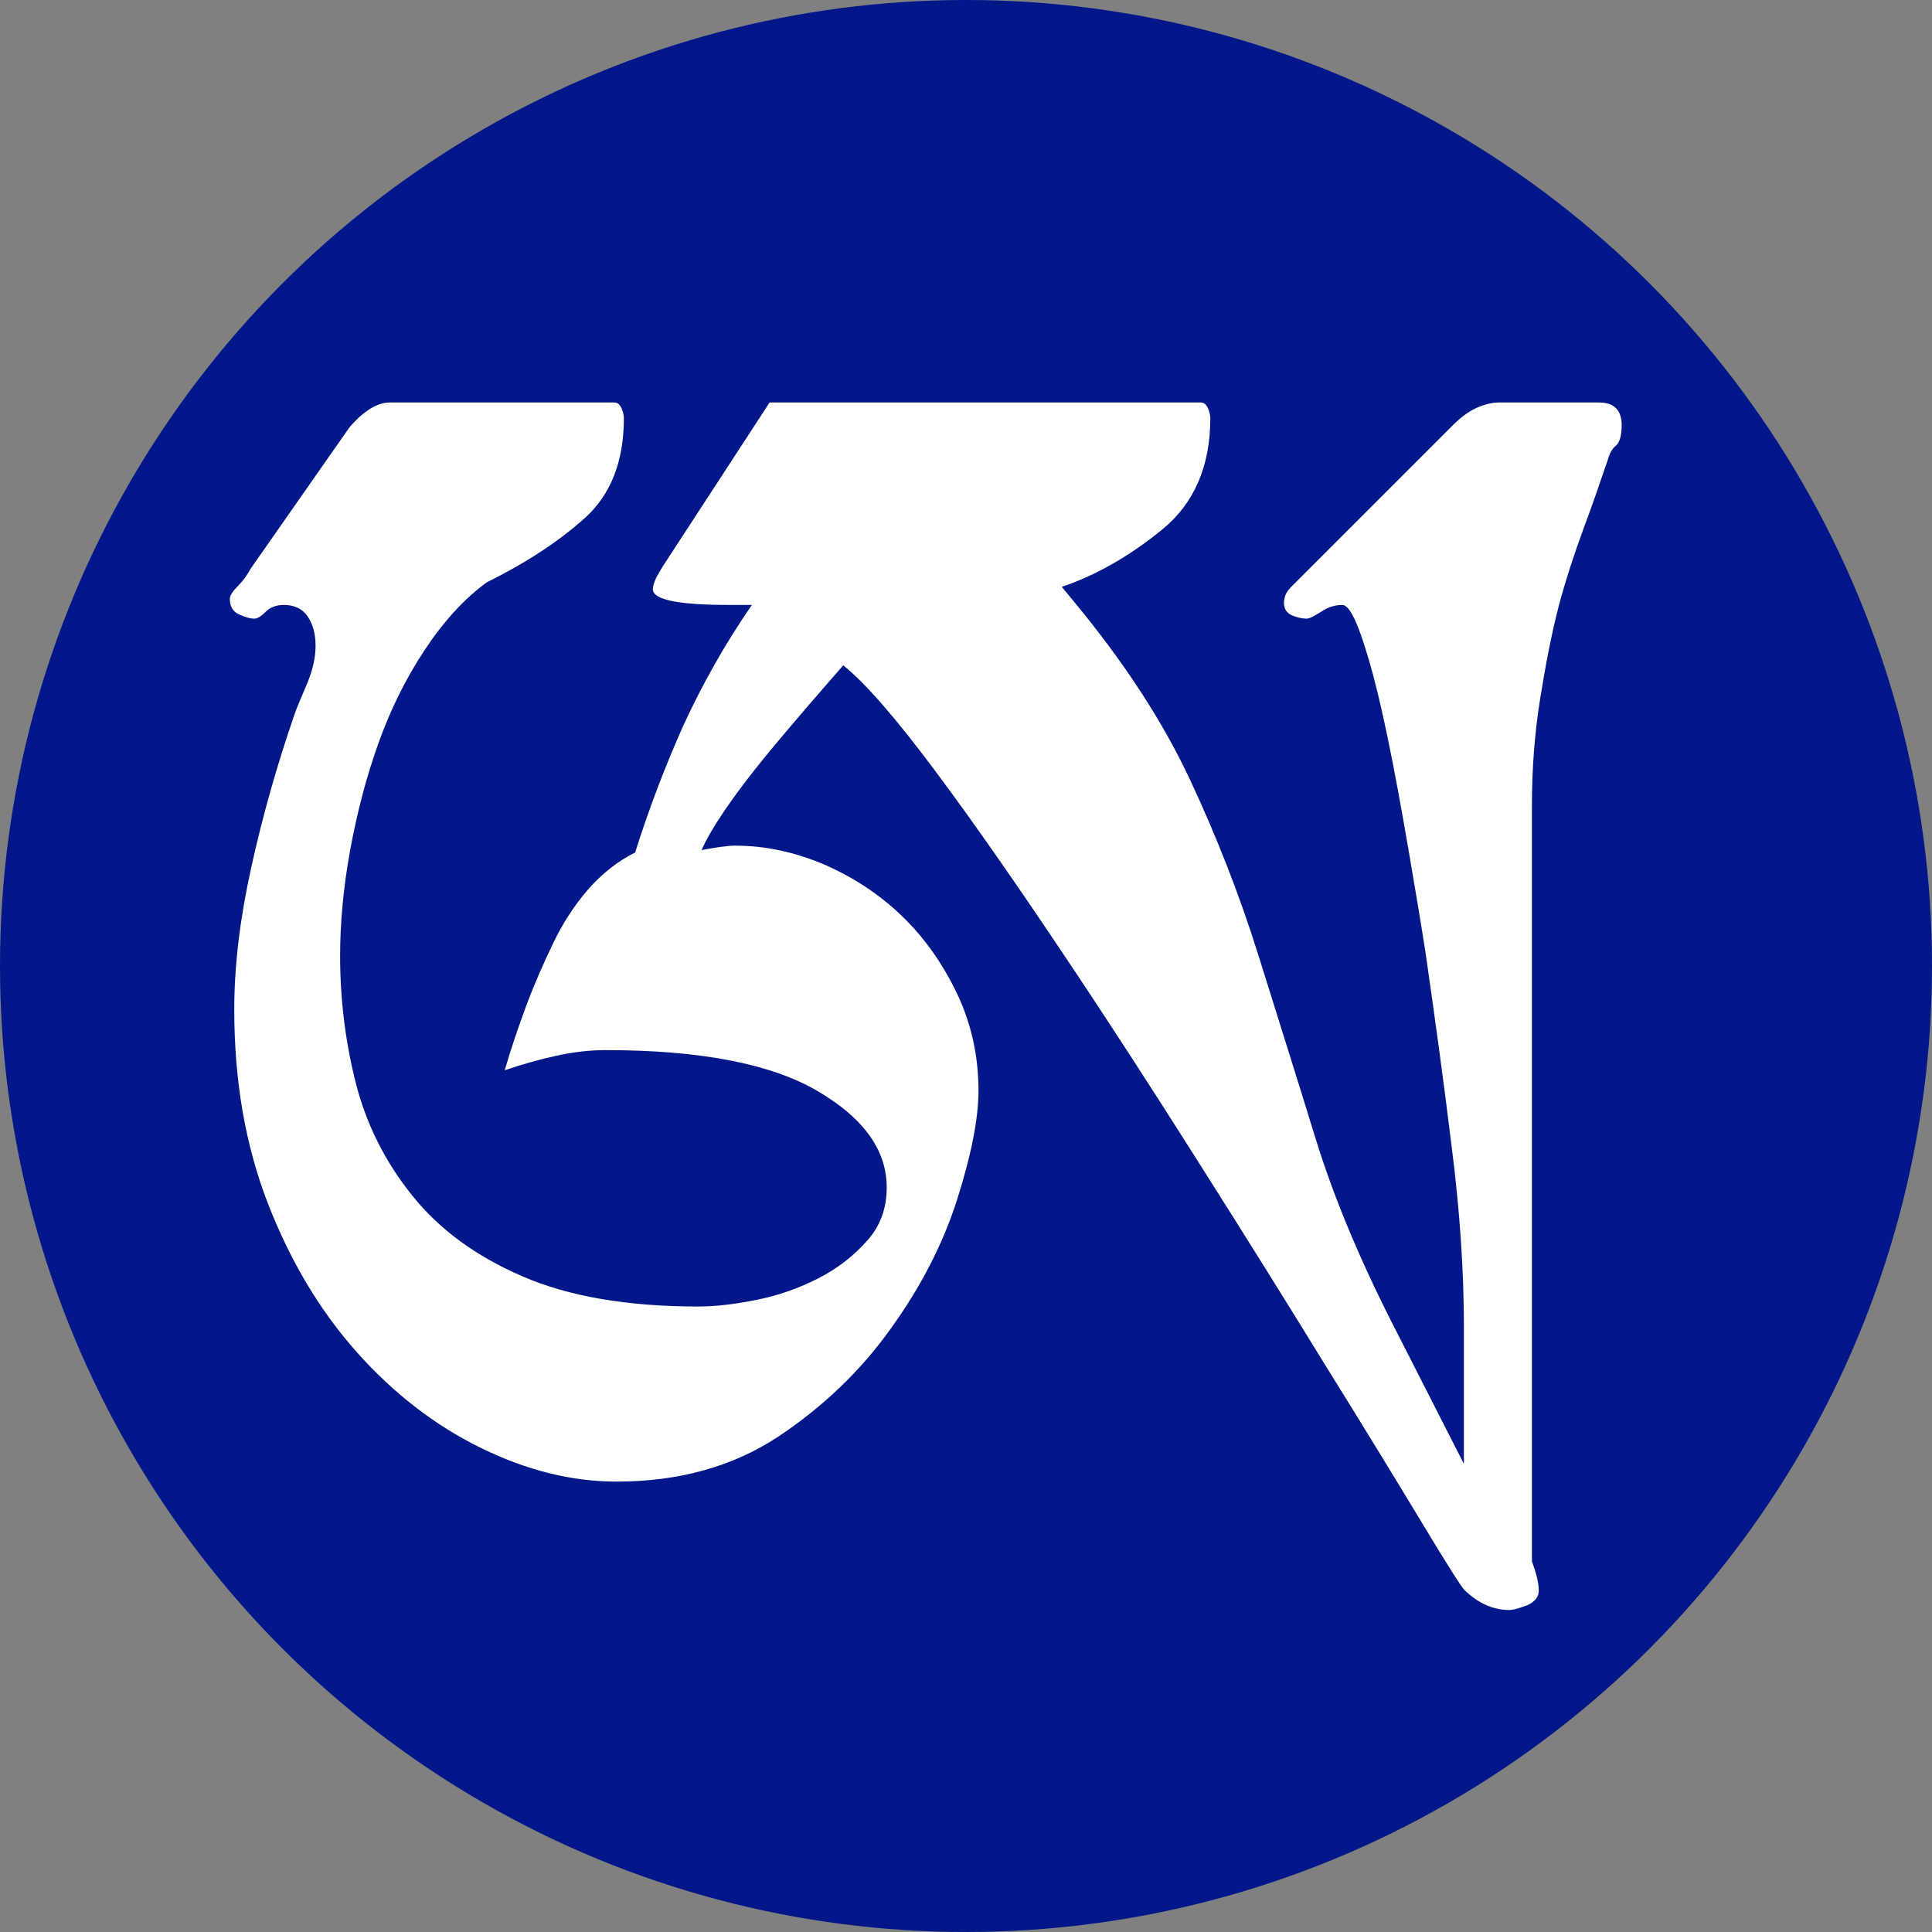
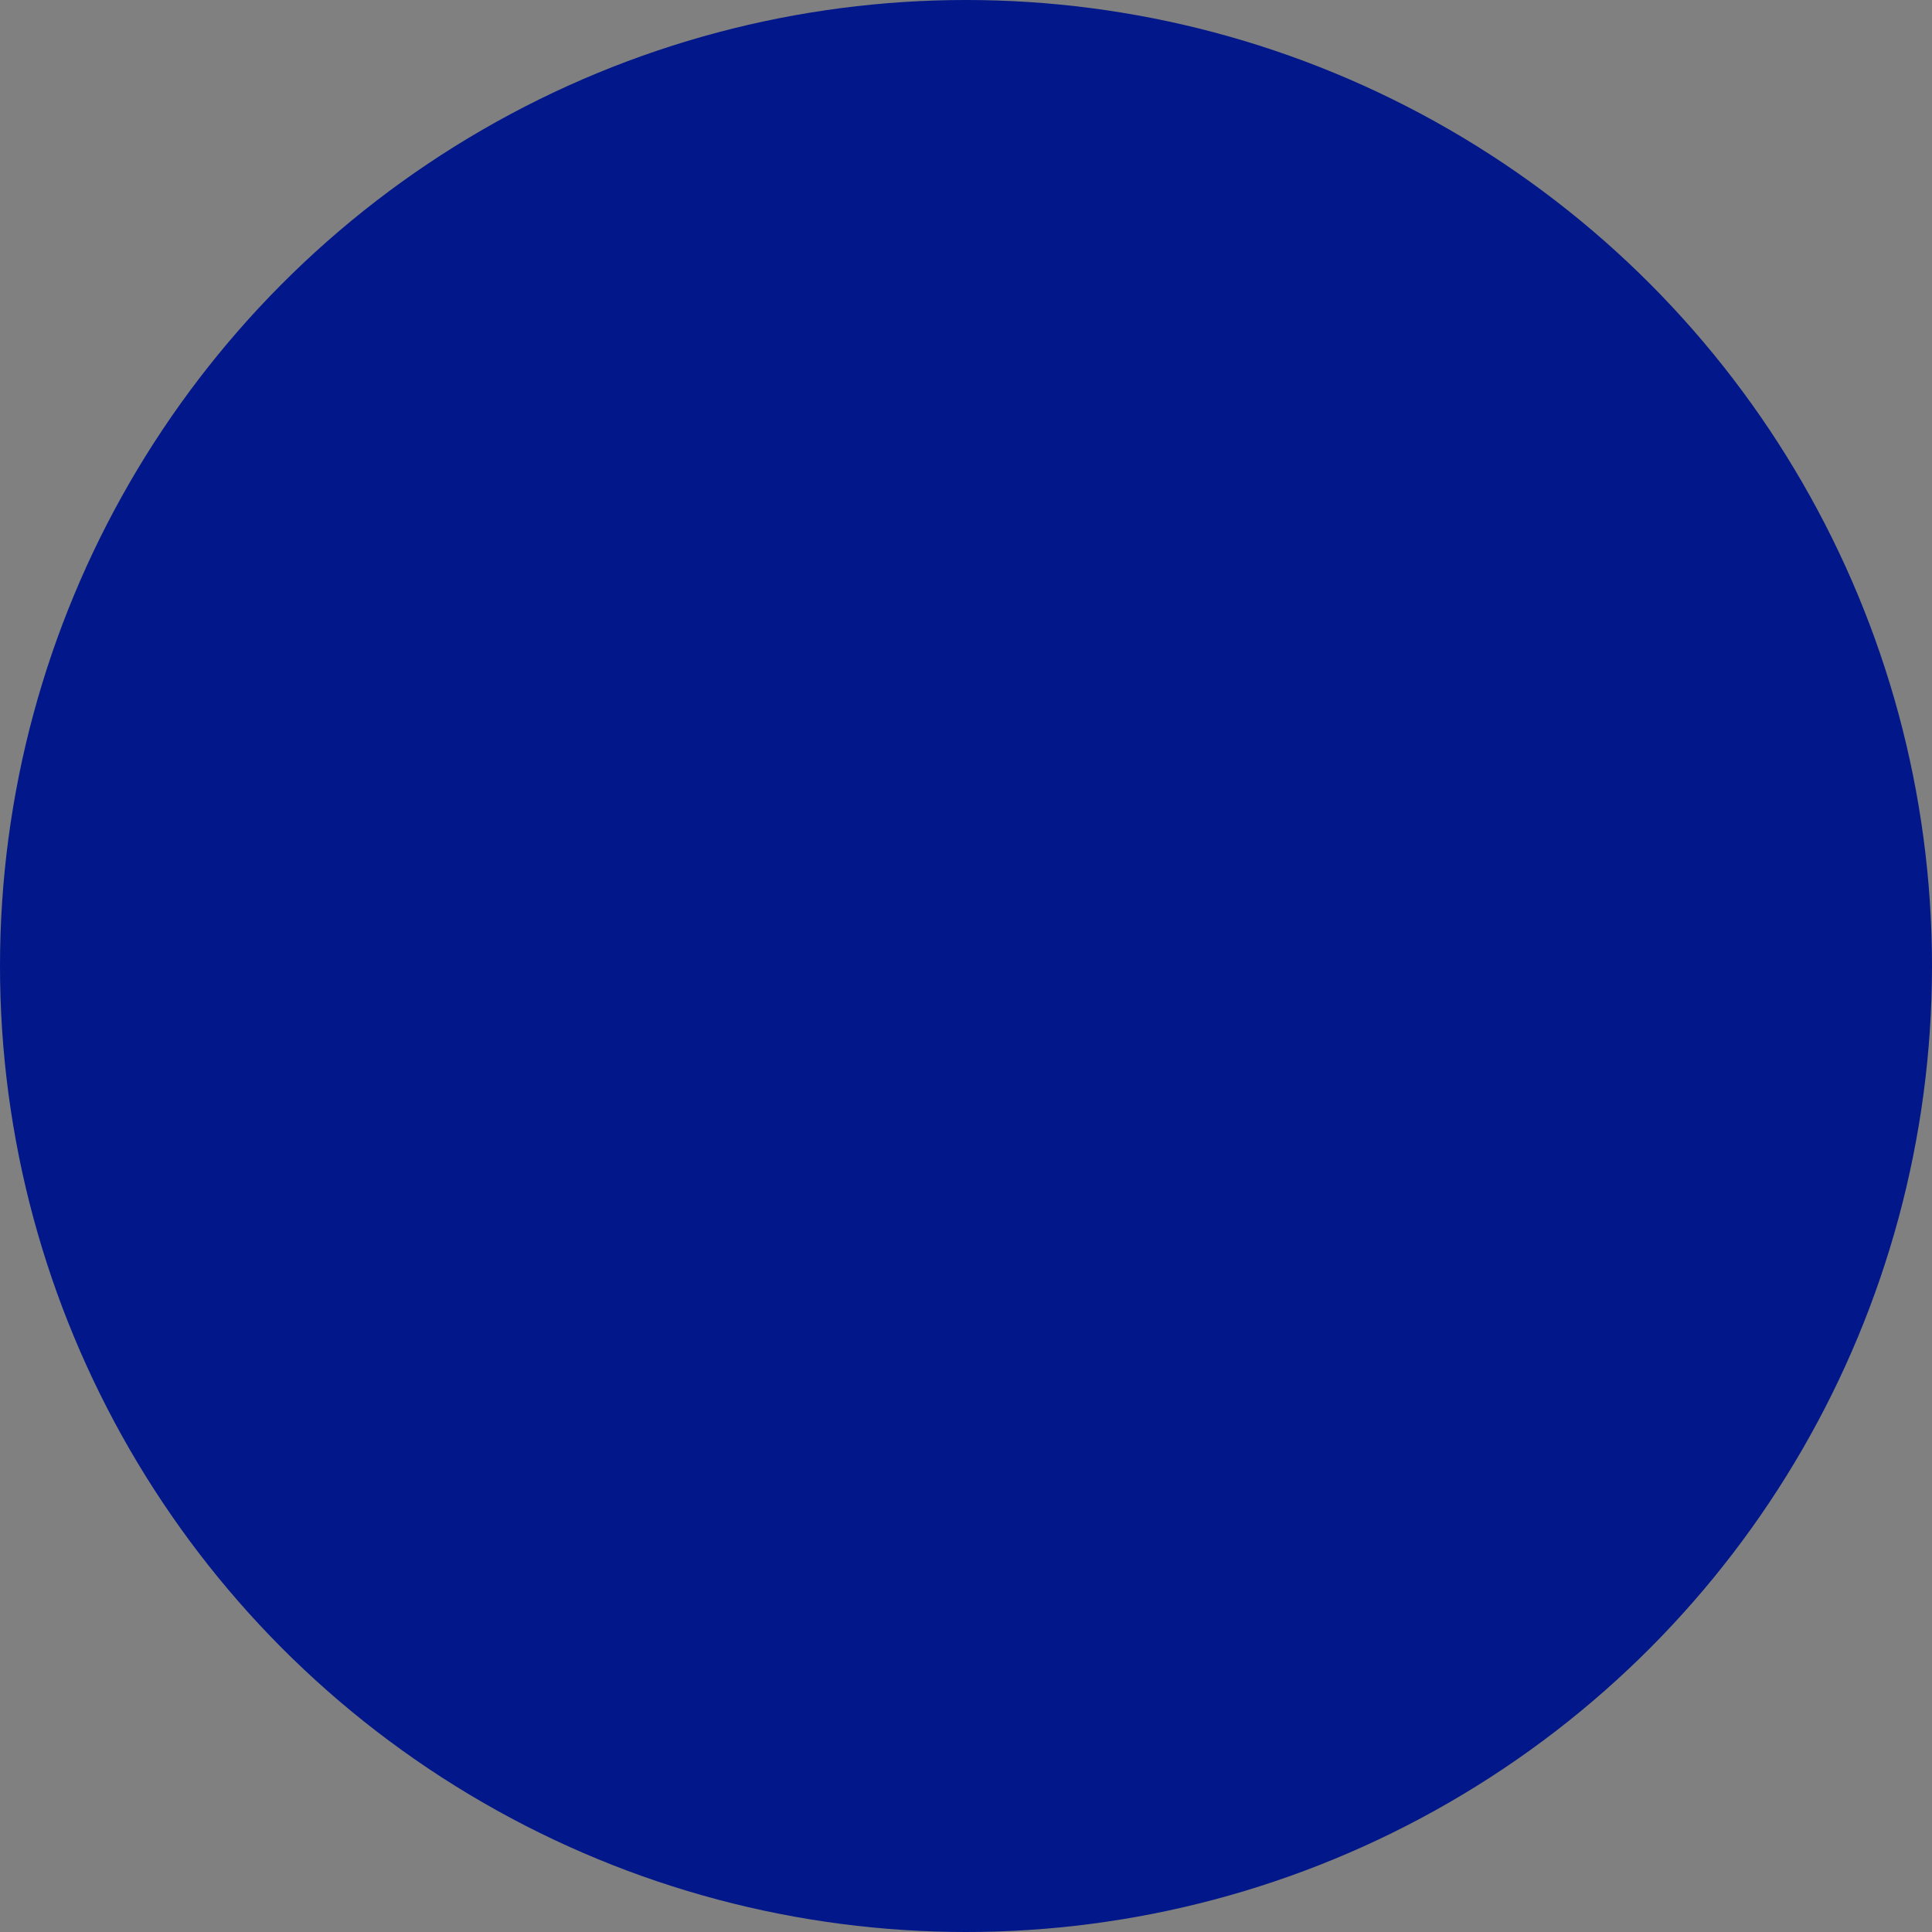
<svg xmlns="http://www.w3.org/2000/svg" version="1.1" id="Layer_1" x="0px" y="0px" viewBox="0 0 48 48" style="enable-background:new 0 0 48 48;" xml:space="preserve">
  <rect x="0" y="0" width="48" height="48" fill="#808080" stroke="none" />
  <style type="text/css">
	.st0{fill:#021789;}
	.st1{fill:#FFFFFF;}
</style>
  <circle class="st0" cx="24" cy="24" r="24" />
  <g>
-     <path class="st1" d="M29.84,10c0.07,0,0.13,0.05,0.17,0.14s0.06,0.18,0.06,0.25c0,1.19-0.4,2.12-1.2,2.77   c-0.8,0.65-1.63,1.13-2.49,1.42l0.28,0.34c1.27,1.53,2.23,3.01,2.9,4.44s1.24,2.89,1.7,4.36s0.94,2.99,1.42,4.55   c0.48,1.56,1.18,3.2,2.07,4.92l1.62,3.18v-3.41c0-1.38-0.1-2.89-0.31-4.52c-0.2-1.64-0.42-3.22-0.64-4.75   c-0.11-0.71-0.25-1.55-0.42-2.54c-0.17-0.99-0.34-1.94-0.53-2.85c-0.19-0.91-0.38-1.69-0.59-2.32c-0.2-0.63-0.38-0.95-0.53-0.95   c-0.19,0-0.37,0.06-0.53,0.17c-0.17,0.11-0.29,0.17-0.36,0.17c-0.11,0-0.23-0.03-0.36-0.08c-0.13-0.06-0.2-0.16-0.2-0.31   c0-0.15,0.06-0.28,0.17-0.39c0.11-0.11,0.2-0.2,0.28-0.28l3.75-3.75c0.22-0.22,0.44-0.37,0.64-0.45S37.11,10,37.22,10h2.51   c0.37,0,0.56,0.19,0.56,0.56c0,0.26-0.05,0.43-0.14,0.51c-0.09,0.07-0.16,0.19-0.2,0.34c-0.19,0.56-0.39,1.14-0.61,1.73   c-0.22,0.6-0.43,1.23-0.61,1.9c-0.19,0.74-0.34,1.53-0.47,2.35s-0.2,1.69-0.2,2.63v18.77c0.11,0.3,0.17,0.54,0.17,0.73   c0,0.15-0.09,0.27-0.28,0.36C37.76,39.95,37.61,40,37.5,40c-0.41,0-0.78-0.17-1.12-0.5c-0.07-0.07-0.43-0.63-1.06-1.68   c-0.63-1.04-1.42-2.34-2.38-3.88c-0.95-1.55-2-3.23-3.16-5.06c-1.15-1.82-2.29-3.58-3.41-5.25s-2.16-3.17-3.13-4.47   c-0.97-1.3-1.73-2.18-2.29-2.63c-0.26,0.3-0.57,0.65-0.92,1.06c-0.35,0.41-0.71,0.83-1.06,1.26c-0.35,0.43-0.67,0.85-0.95,1.26   c-0.28,0.41-0.47,0.74-0.59,1.01c0.37-0.07,0.65-0.11,0.84-0.11c0.74,0,1.48,0.16,2.21,0.47c0.73,0.32,1.37,0.74,1.93,1.28   c0.56,0.54,1.01,1.18,1.37,1.93c0.35,0.74,0.53,1.55,0.53,2.4c0,0.71-0.18,1.61-0.53,2.71c-0.35,1.1-0.9,2.17-1.65,3.21   c-0.74,1.04-1.68,1.94-2.79,2.68c-1.12,0.74-2.46,1.12-4.02,1.12c-1.12,0-2.24-0.28-3.38-0.84s-2.16-1.35-3.07-2.37   s-1.65-2.25-2.21-3.69s-0.84-3.04-0.84-4.83c0-1.08,0.14-2.25,0.42-3.52c0.28-1.27,0.64-2.55,1.09-3.85   c0.07-0.19,0.18-0.44,0.31-0.75c0.13-0.32,0.2-0.62,0.2-0.92c0-0.3-0.07-0.54-0.2-0.73c-0.13-0.19-0.33-0.28-0.59-0.28   c-0.19,0-0.34,0.06-0.45,0.17s-0.2,0.17-0.28,0.17c-0.11,0-0.24-0.04-0.39-0.11s-0.22-0.2-0.22-0.39c0-0.07,0.07-0.18,0.2-0.31   s0.23-0.27,0.31-0.42l2.46-3.52C9.04,10.2,9.38,10,9.68,10h5.59c0.07,0,0.13,0.05,0.17,0.14s0.06,0.18,0.06,0.25   c0,1.08-0.33,1.91-0.98,2.49c-0.65,0.58-1.46,1.11-2.43,1.59c-0.56,0.41-1.07,0.97-1.54,1.68s-0.85,1.48-1.15,2.32   c-0.3,0.84-0.53,1.72-0.7,2.65s-0.25,1.81-0.25,2.63c0,1.08,0.13,2.13,0.39,3.16c0.26,1.02,0.73,1.96,1.4,2.79   c0.67,0.84,1.58,1.51,2.74,2.01c1.15,0.5,2.61,0.75,4.36,0.75c0.45,0,0.94-0.06,1.48-0.17c0.54-0.11,1.04-0.29,1.51-0.53   s0.87-0.55,1.2-0.92c0.34-0.37,0.5-0.82,0.5-1.34c0-0.93-0.58-1.73-1.73-2.4c-1.15-0.67-2.9-1.01-5.25-1.01   c-0.41,0-0.82,0.05-1.23,0.14c-0.41,0.09-0.84,0.21-1.28,0.36c0.15-0.52,0.33-1.05,0.53-1.59c0.2-0.54,0.43-1.06,0.67-1.56   c0.24-0.5,0.53-0.95,0.87-1.34s0.73-0.7,1.17-0.92c0.34-1.08,0.74-2.13,1.2-3.16c0.47-1.02,1.03-2.02,1.7-2.99h-0.56   c-1.27,0-1.9-0.13-1.9-0.39c0-0.07,0.03-0.17,0.08-0.28c0.06-0.11,0.12-0.22,0.2-0.34L19.12,10H29.84z" />
-   </g>
+     </g>
</svg>